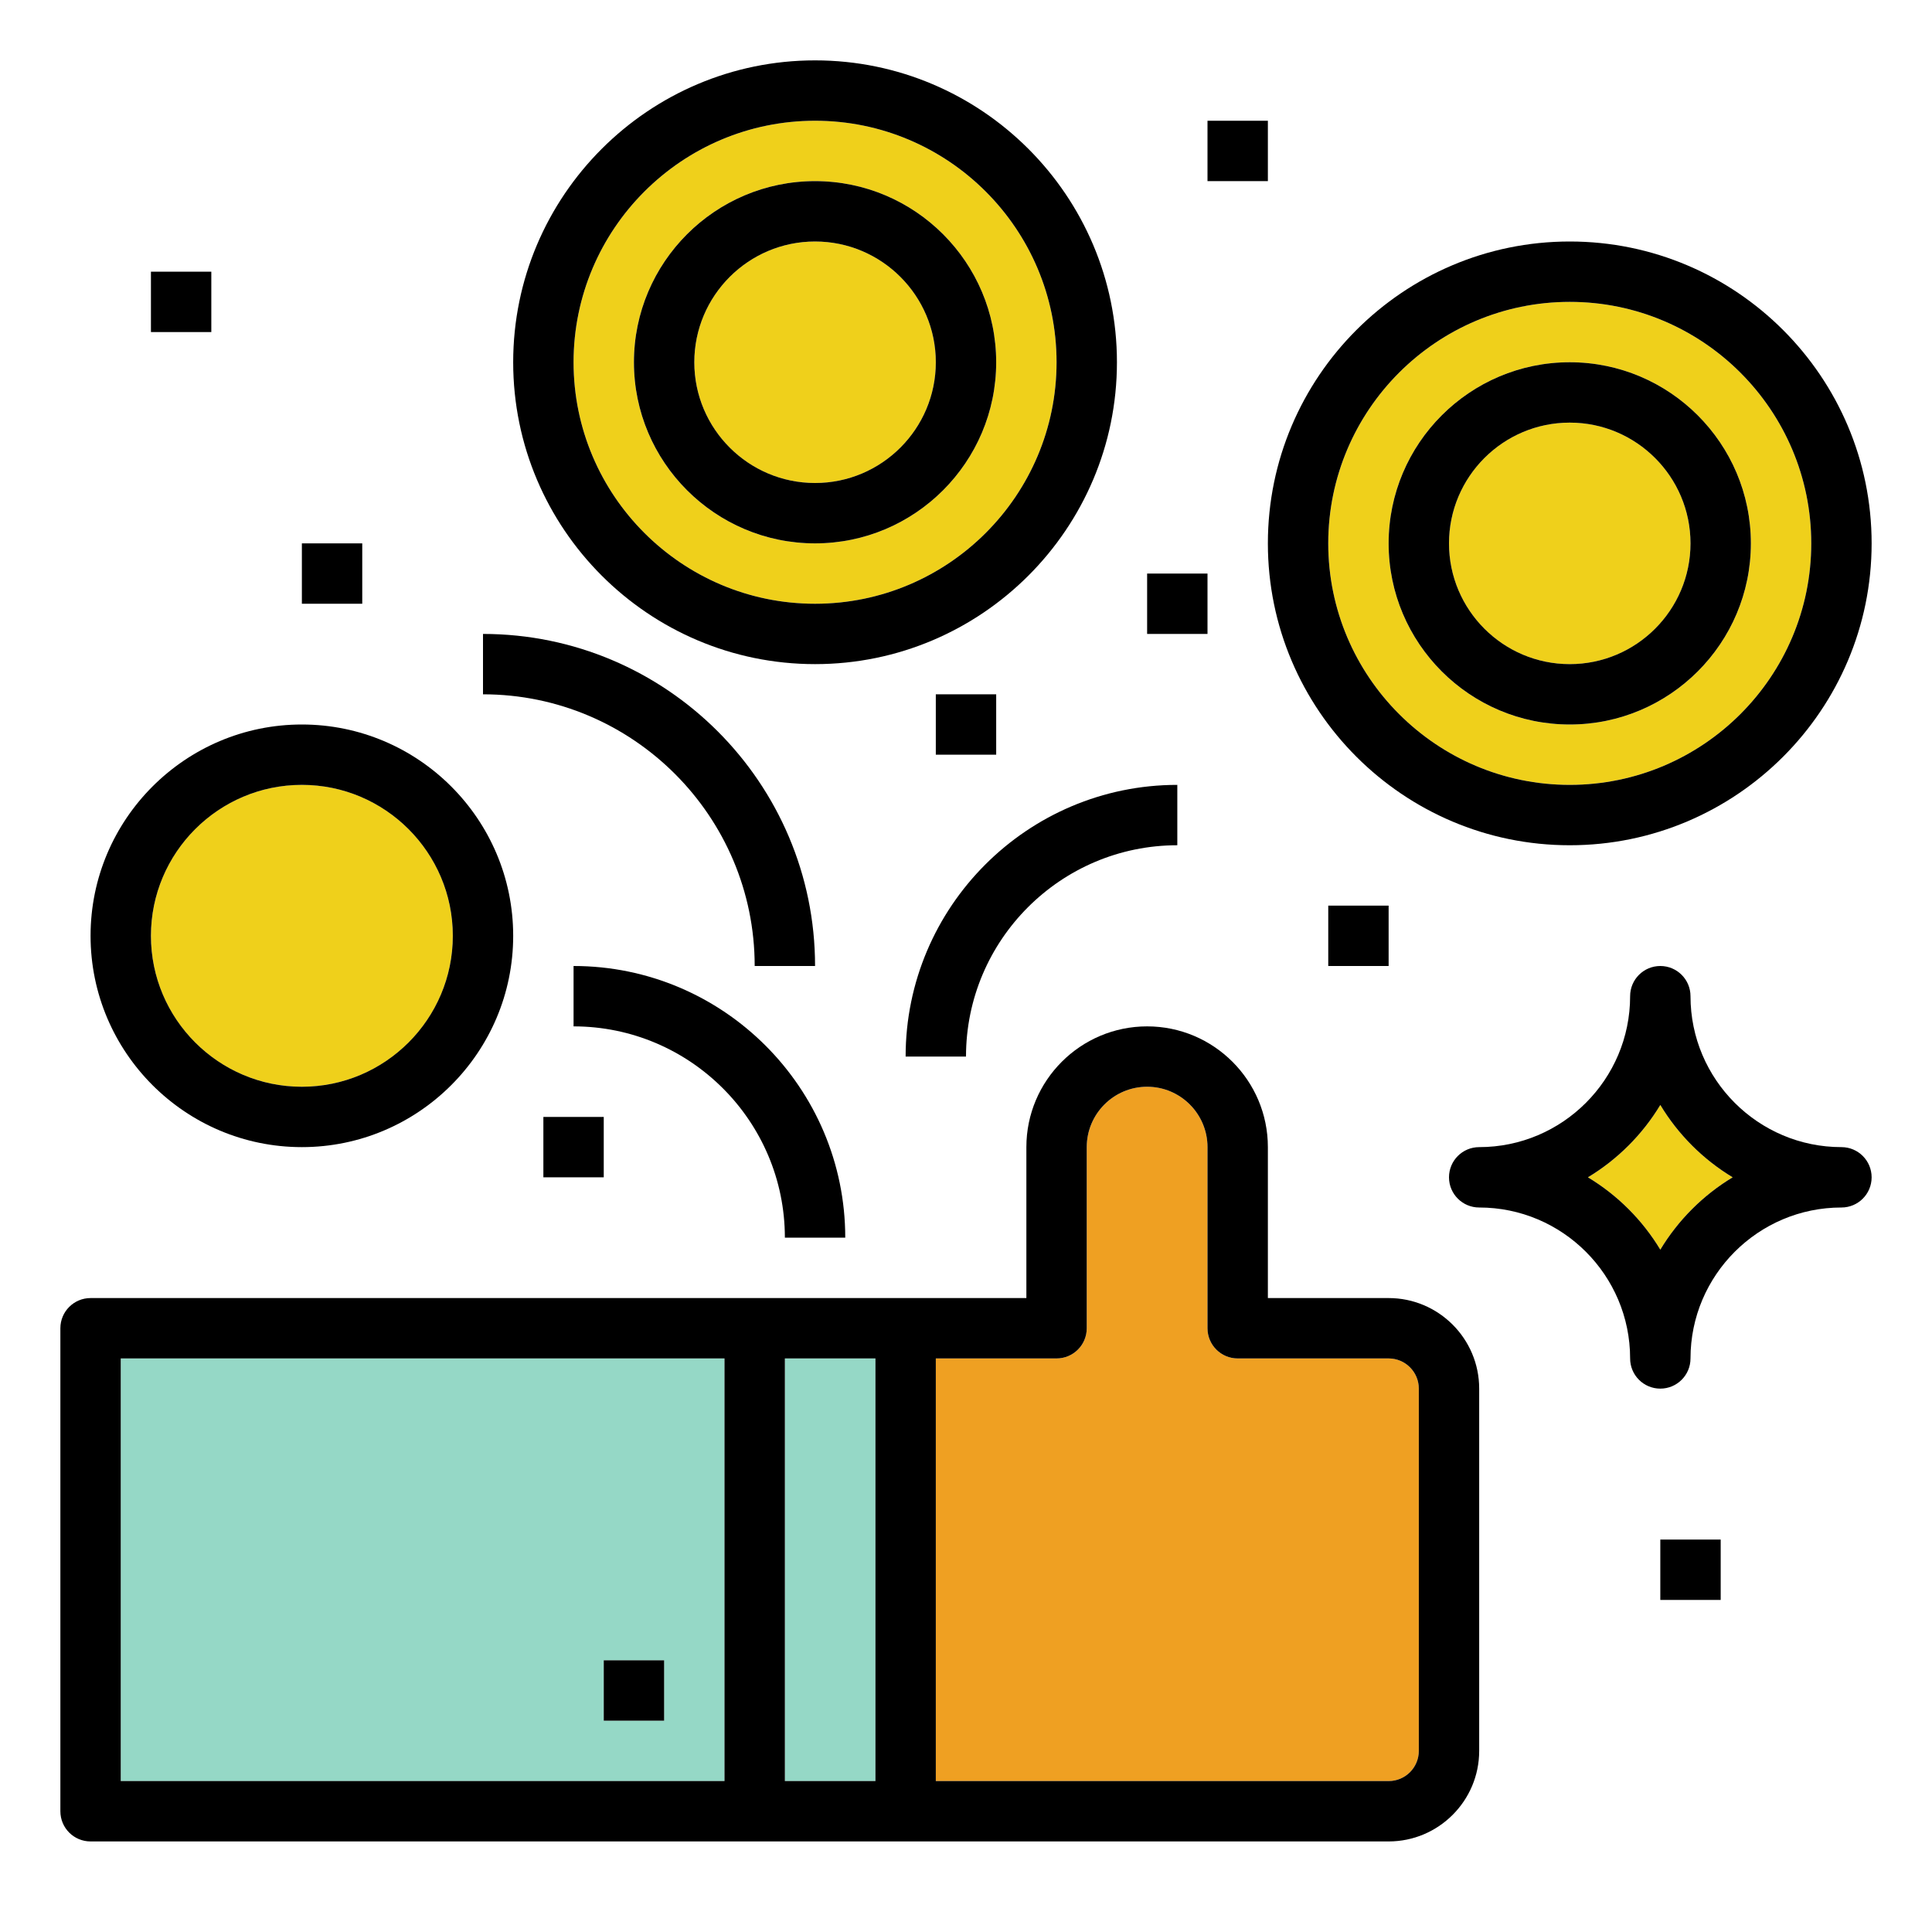
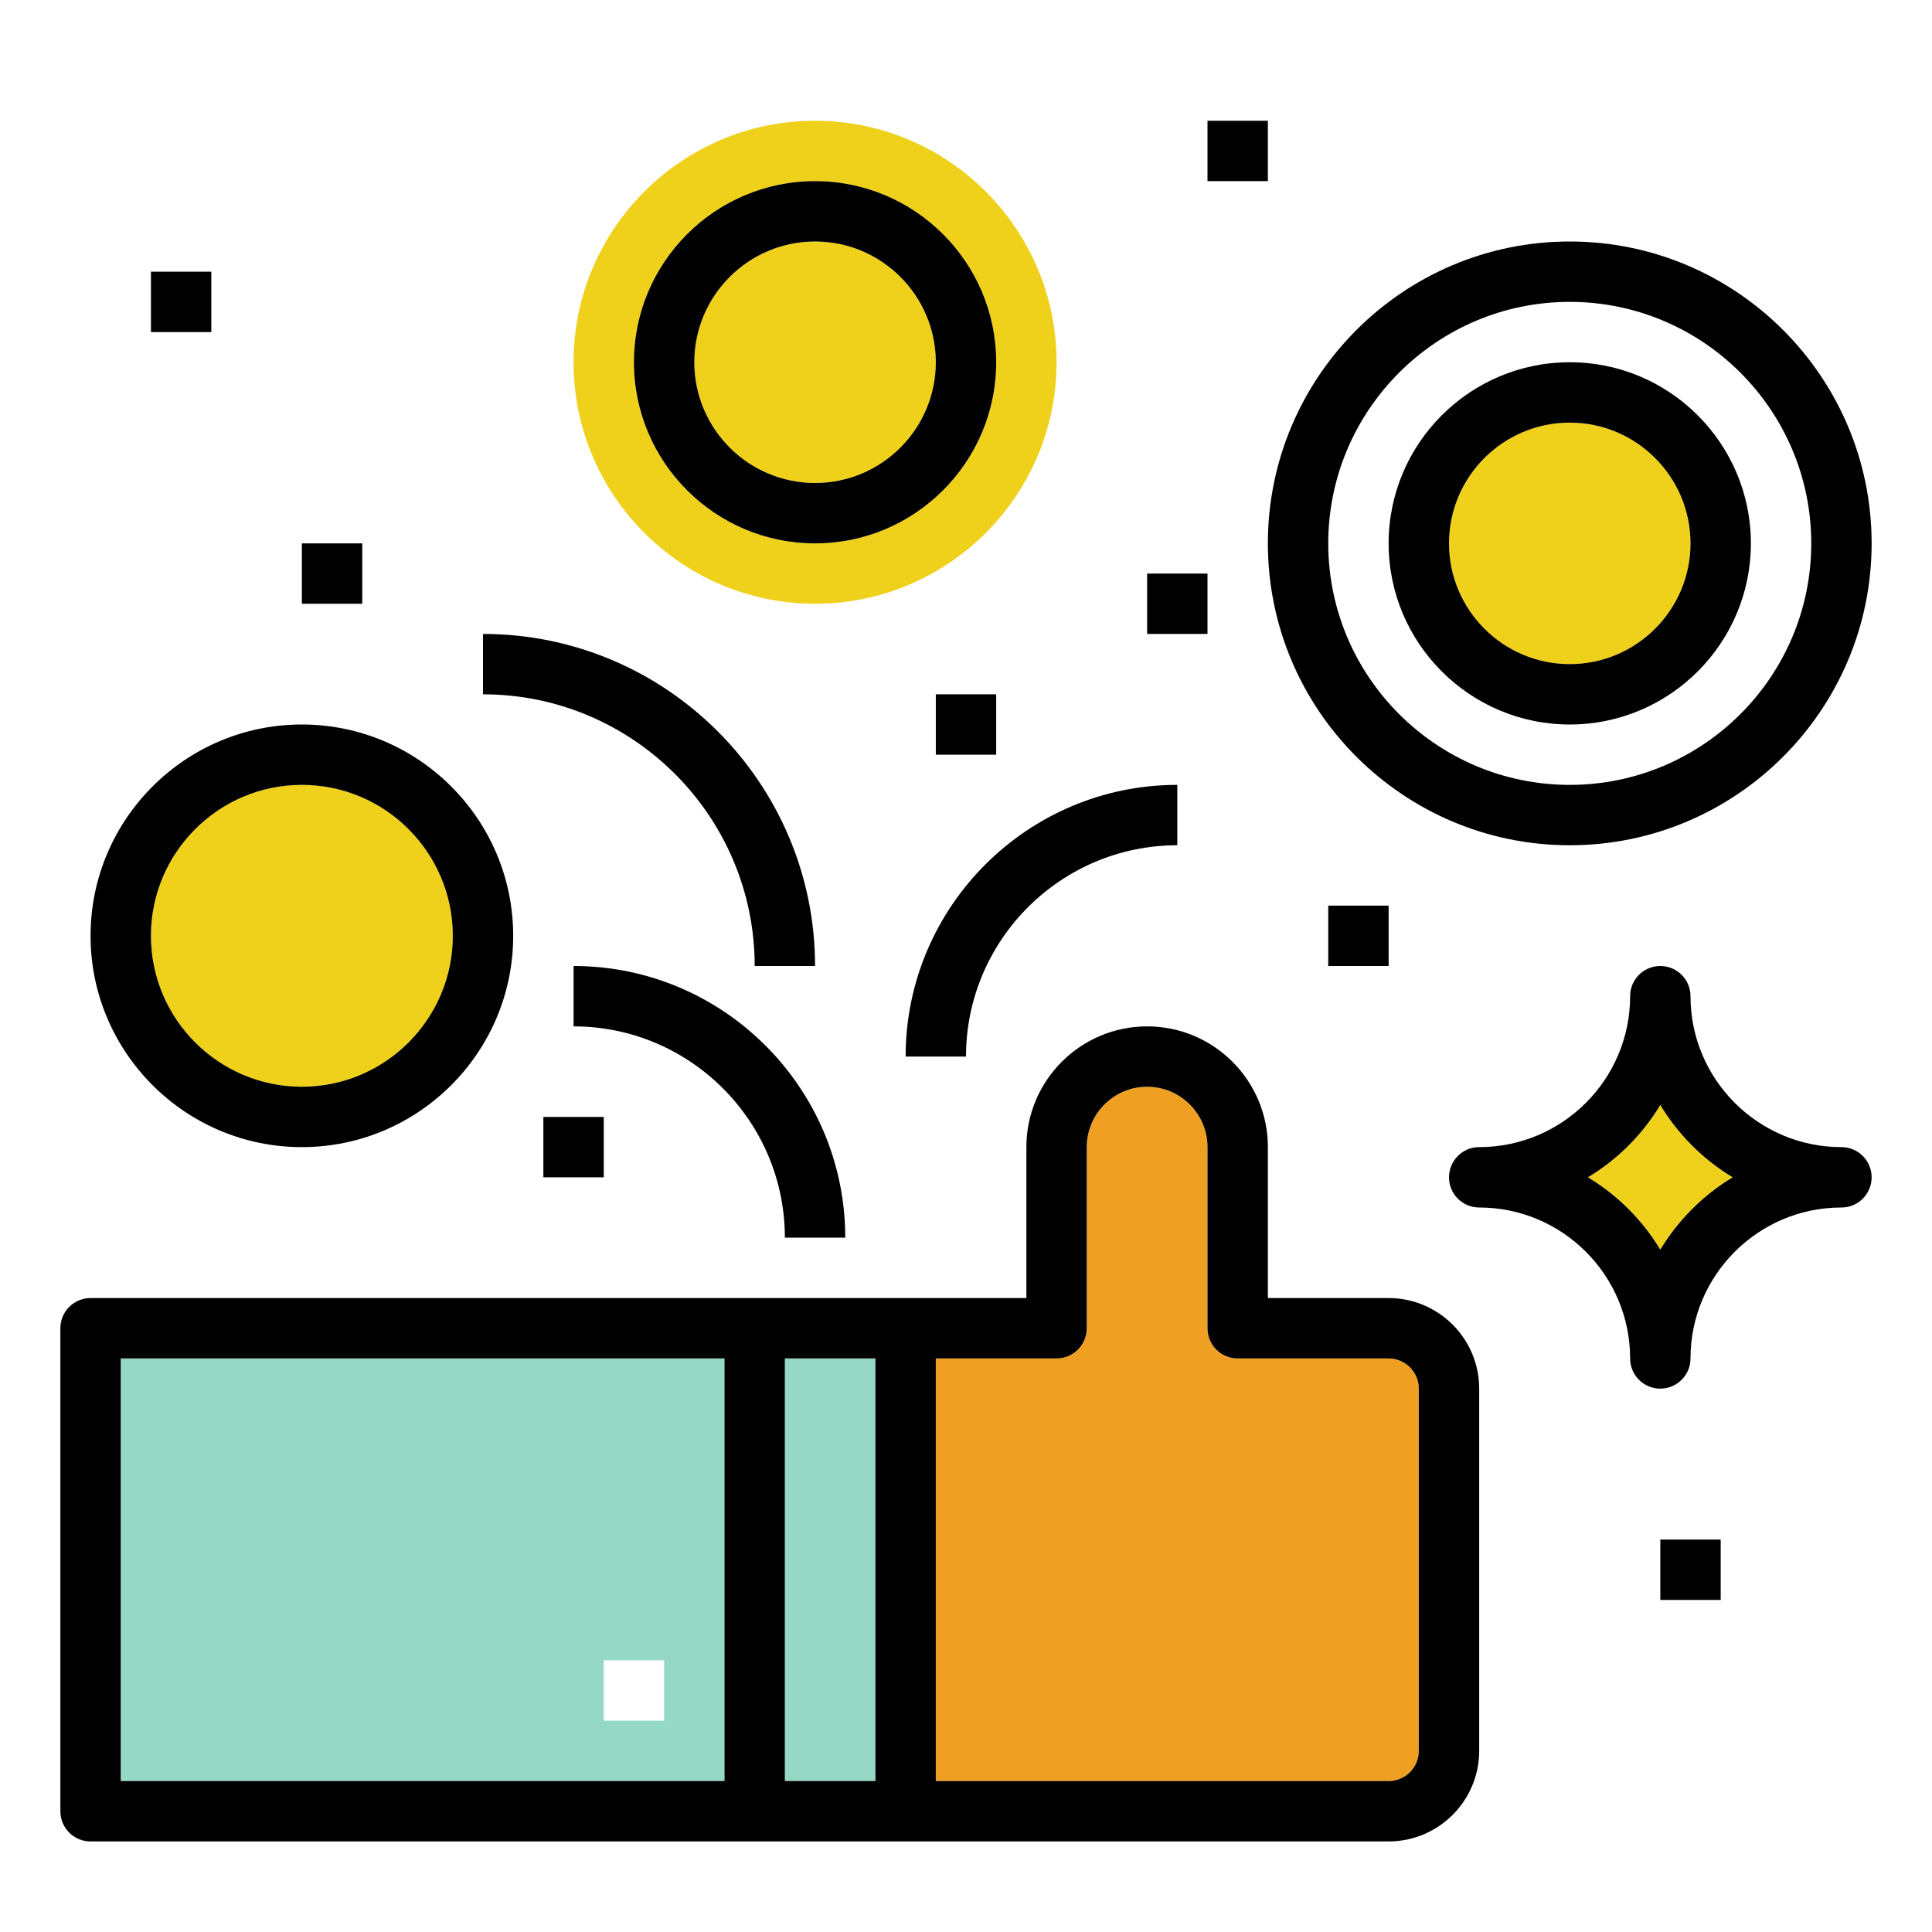
<svg xmlns="http://www.w3.org/2000/svg" viewBox="0 0 64 64" width="240px" height="240px">
  <path fill="#efd01b" d="M27,4c-4.411,0-8,3.589-8,8s3.589,8,8,8c4.411,0,8-3.589,8-8S31.411,4,27,4z M27,18 c-3.309,0-6-2.691-6-6s2.691-6,6-6c3.309,0,6,2.691,6,6S30.309,18,27,18z" />
  <circle cx="10" cy="31" r="5" fill="#efd01b" />
  <circle cx="27" cy="12" r="4" fill="#efd01b" />
  <path fill="#efa022" d="M47,58V46c0-0.551-0.448-1-1-1h-5c-0.553,0-1-0.448-1-1v-6c0-1.103-0.898-2-2-2c-1.103,0-2,0.897-2,2 v6c0,0.552-0.447,1-1,1h-4v14h15C46.552,59,47,58.552,47,58z" />
  <rect width="3" height="14" x="26" y="45" fill="#95d8c6" />
  <path fill="#95d8c6" d="M24,45H4v14h20V45z M22,57h-2v-2h2V57z" />
  <path fill="#efd01b" d="M55,36.603c-0.591,0.981-1.417,1.806-2.398,2.397c0.981,0.591,1.807,1.417,2.398,2.397 c0.591-0.981,1.417-1.806,2.397-2.397C56.417,38.409,55.591,37.583,55,36.603z" />
-   <path fill="#efd01b" d="M52,10c-4.411,0-8,3.589-8,8s3.589,8,8,8c4.411,0,8-3.589,8-8S56.411,10,52,10z M52,24 c-3.309,0-6-2.691-6-6s2.691-6,6-6c3.309,0,6,2.691,6,6S55.309,24,52,24z" />
  <circle cx="52" cy="18" r="4" fill="#efd01b" />
  <path d="M46,43h-4v-5c0-2.206-1.794-4-4-4c-2.206,0-4,1.794-4,4v5h-4h-5H3c-0.553,0-1,0.448-1,1v16c0,0.553,0.447,1,1,1h22h5h16 c1.654,0,3-1.346,3-3V46C49,44.346,47.654,43,46,43z M4,45h20v14H4V45z M29,59h-3V45h3V59z M47,58c0,0.552-0.448,1-1,1H31V45h4 c0.553,0,1-0.448,1-1v-6c0-1.103,0.897-2,2-2c1.102,0,2,0.897,2,2v6c0,0.552,0.447,1,1,1h5c0.552,0,1,0.449,1,1V58z" />
-   <rect width="2" height="2" x="20" y="55" />
  <path d="M61,38c-2.757,0-5-2.243-5-5c0-0.552-0.447-1-1-1c-0.553,0-1,0.448-1,1c0,2.757-2.243,5-5,5c-0.553,0-1,0.448-1,1 s0.447,1,1,1c2.757,0,5,2.243,5,5c0,0.552,0.447,1,1,1c0.553,0,1-0.448,1-1c0-2.757,2.243-5,5-5c0.553,0,1-0.448,1-1 S61.553,38,61,38z M55,41.397c-0.591-0.981-1.417-1.806-2.398-2.397c0.981-0.591,1.807-1.417,2.398-2.397 c0.591,0.981,1.417,1.806,2.397,2.397C56.417,39.591,55.591,40.417,55,41.397z" />
-   <path d="M27,22c5.514,0,10-4.486,10-10S32.514,2,27,2c-5.514,0-10,4.486-10,10S21.486,22,27,22z M27,4c4.411,0,8,3.589,8,8 s-3.589,8-8,8c-4.411,0-8-3.589-8-8S22.589,4,27,4z" />
  <path d="M27,18c3.309,0,6-2.691,6-6s-2.691-6-6-6c-3.309,0-6,2.691-6,6S23.691,18,27,18z M27,8c2.206,0,4,1.794,4,4s-1.794,4-4,4 c-2.206,0-4-1.794-4-4S24.794,8,27,8z" />
  <path d="M10,38c3.859,0,7-3.14,7-7s-3.141-7-7-7c-3.859,0-7,3.14-7,7S6.141,38,10,38z M10,26c2.757,0,5,2.243,5,5s-2.243,5-5,5 c-2.757,0-5-2.243-5-5S7.243,26,10,26z" />
  <path d="M52,28c5.514,0,10-4.486,10-10S57.514,8,52,8c-5.514,0-10,4.486-10,10S46.486,28,52,28z M52,10c4.411,0,8,3.589,8,8 s-3.589,8-8,8c-4.411,0-8-3.589-8-8S47.589,10,52,10z" />
  <path d="M52,24c3.309,0,6-2.691,6-6s-2.691-6-6-6c-3.309,0-6,2.691-6,6S48.691,24,52,24z M52,14c2.206,0,4,1.794,4,4s-1.794,4-4,4 c-2.206,0-4-1.794-4-4S49.794,14,52,14z" />
  <path d="M26,41h2c0-4.962-4.037-9-9-9v2C22.859,34,26,37.14,26,41z" />
  <path d="M32,35c0-3.86,3.141-7,7-7v-2c-4.963,0-9,4.038-9,9H32z" />
  <path d="M25,32h2c0-6.065-4.935-11-11-11v2C20.963,23,25,27.038,25,32z" />
  <rect width="2" height="2" x="5" y="9" />
  <rect width="2" height="2" x="40" y="4" />
  <rect width="2" height="2" x="10" y="18" />
  <rect width="2" height="2" x="55" y="51" />
  <rect width="2" height="2" x="44" y="30" />
  <rect width="2" height="2" x="31" y="23" />
  <rect width="2" height="2" x="38" y="19" />
  <rect width="2" height="2" x="18" y="37" />
</svg>